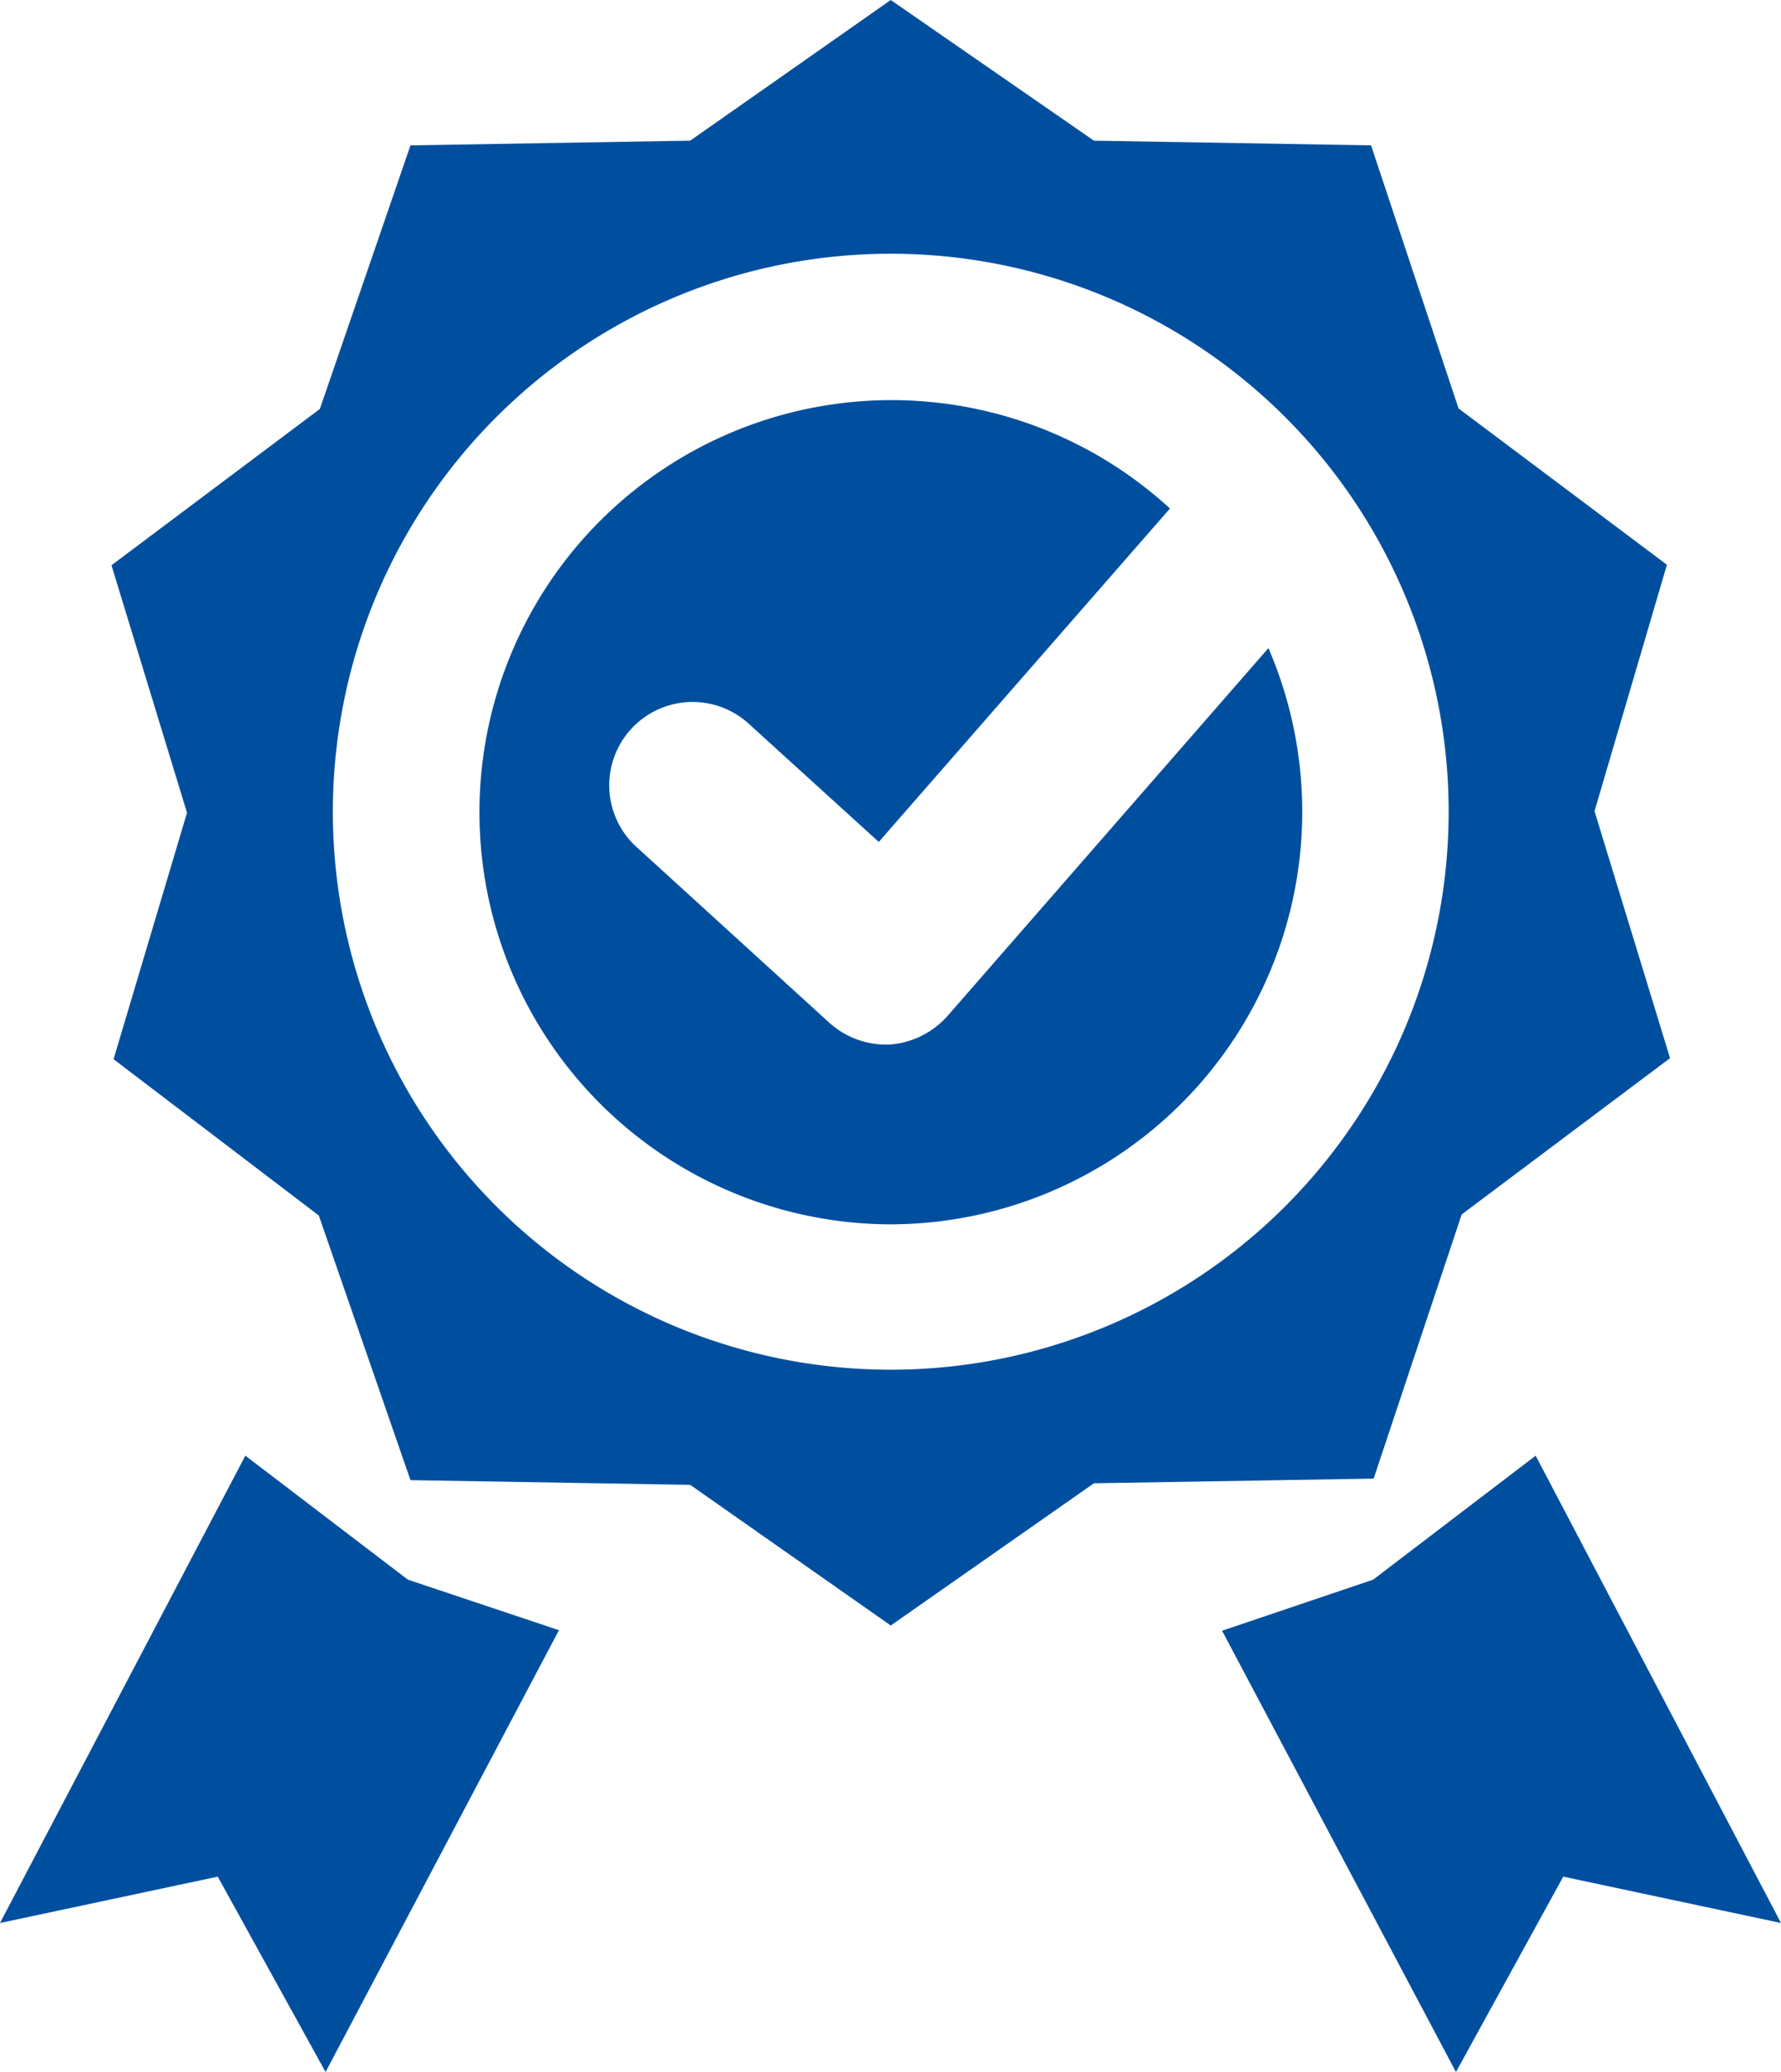
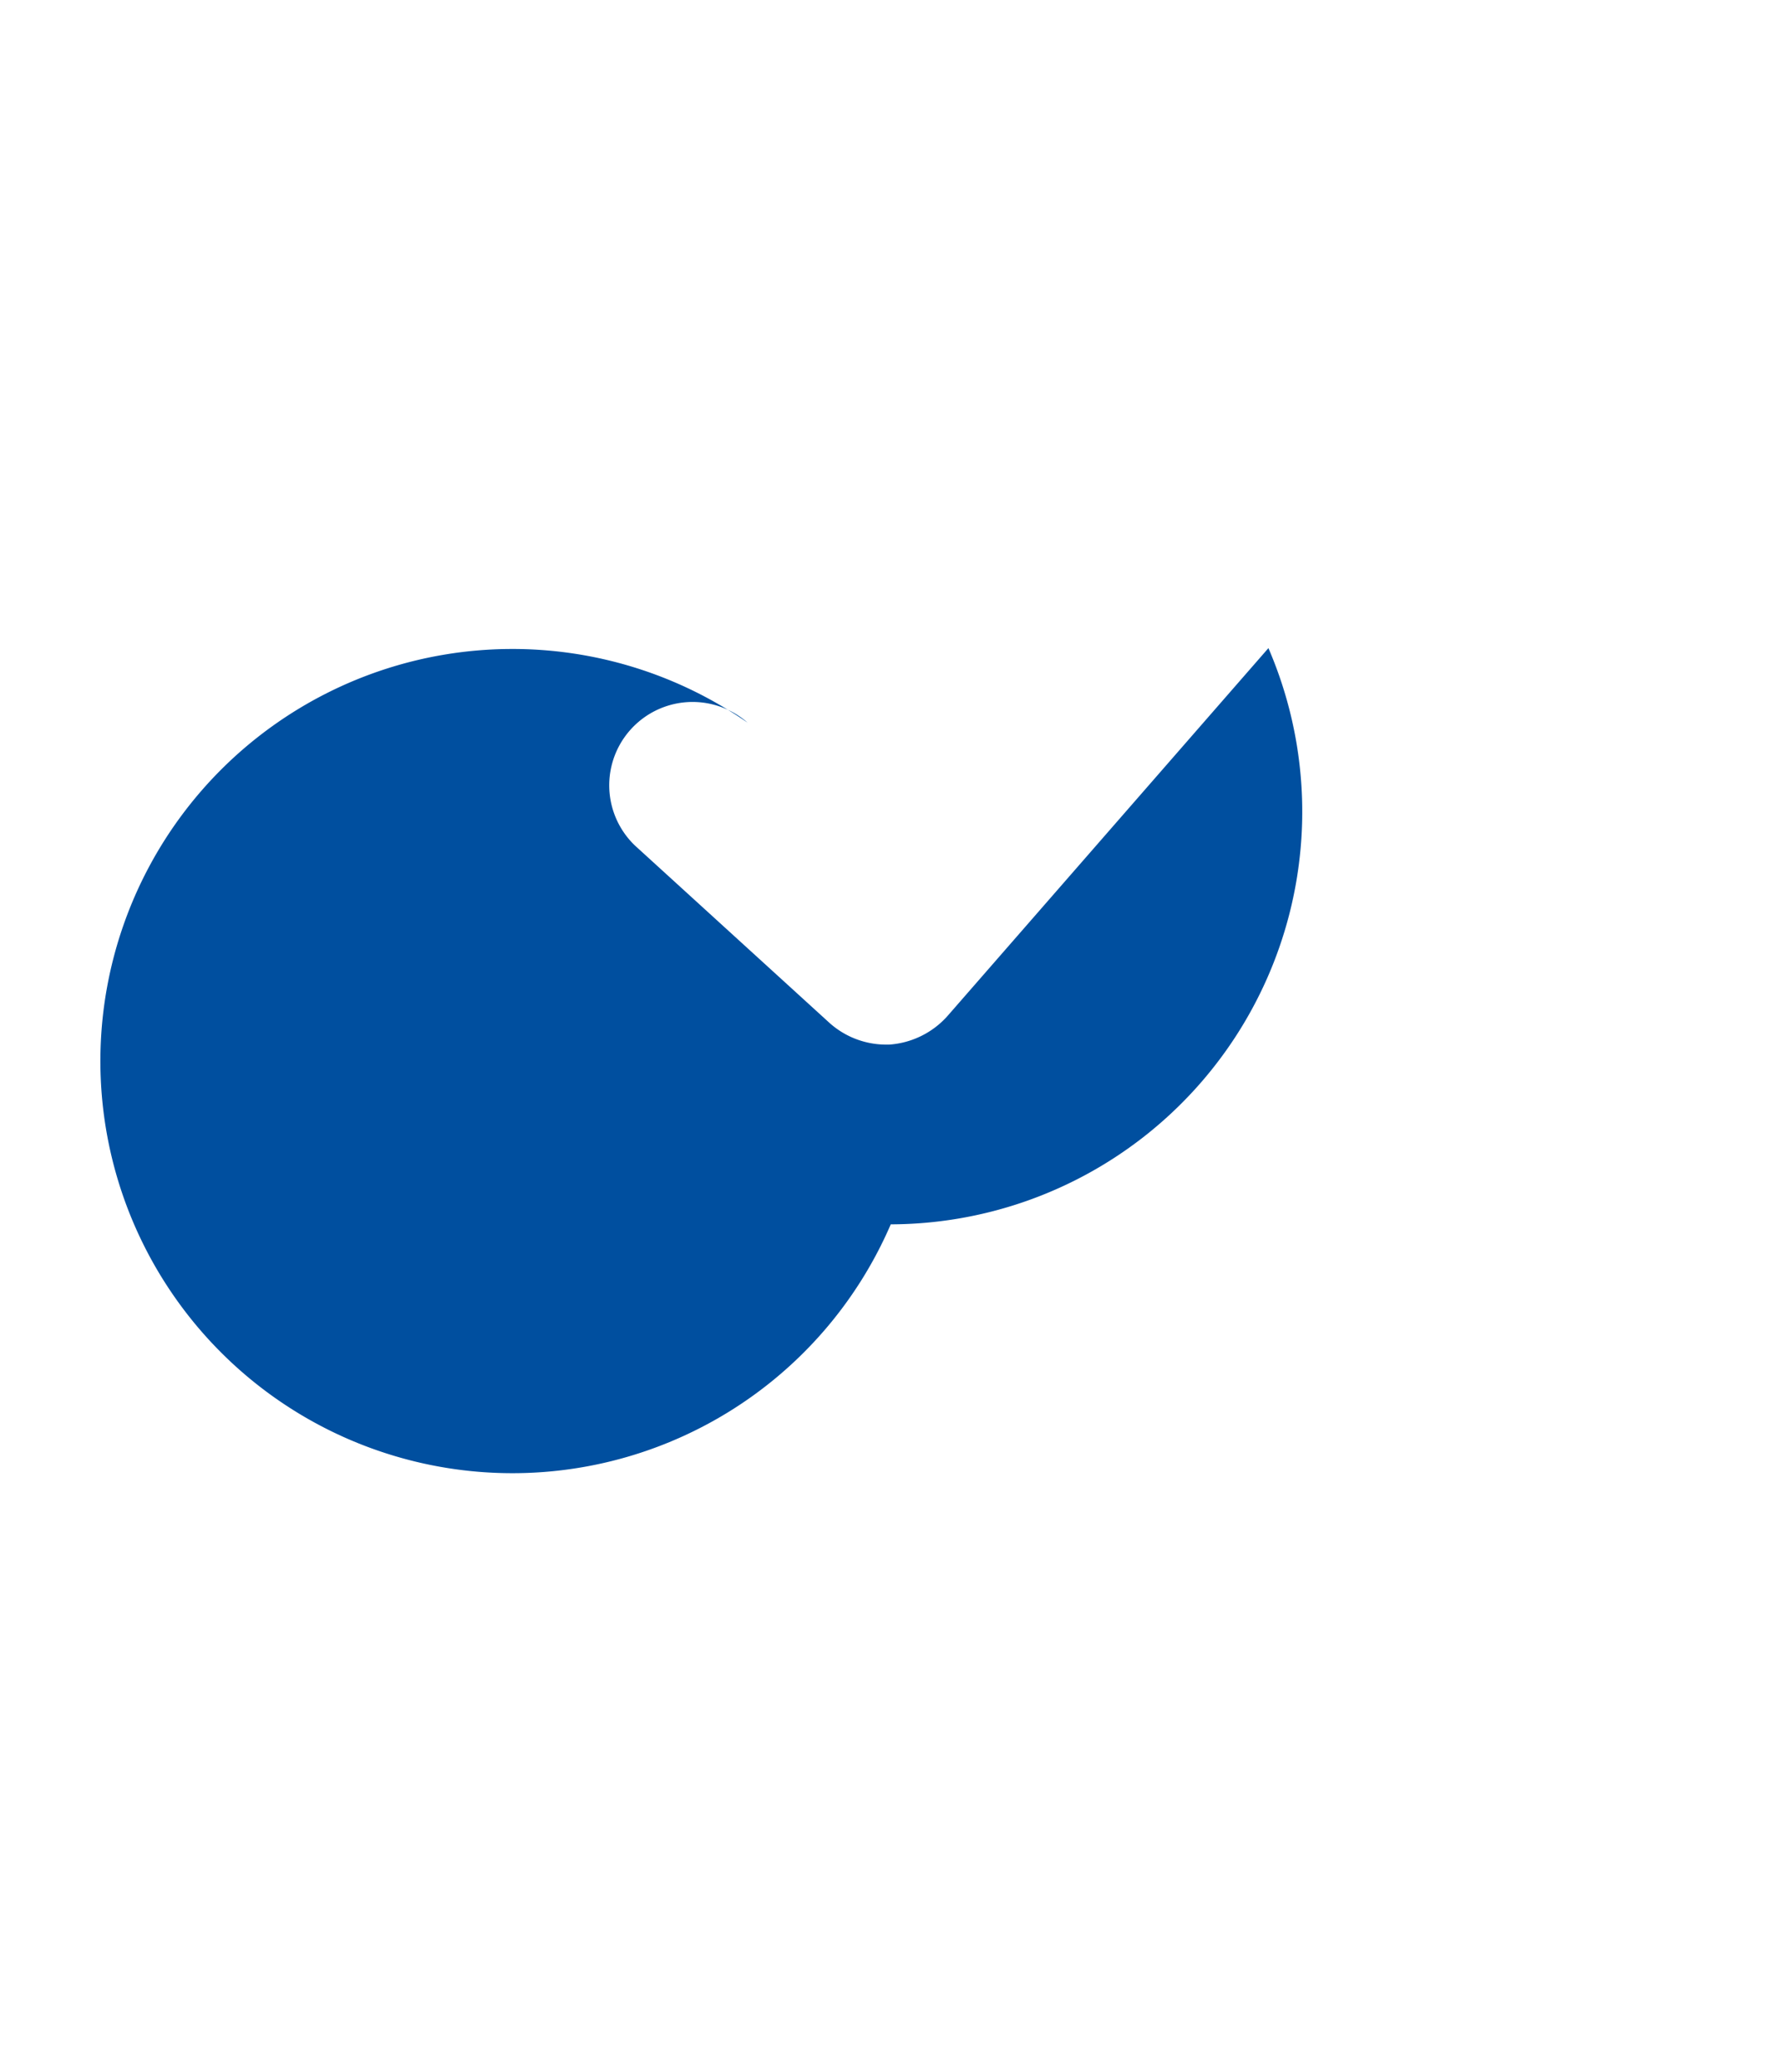
<svg xmlns="http://www.w3.org/2000/svg" viewBox="0 0 34.19 39.77">
  <defs>
    <style>.cls-1{fill:#004f9f;}</style>
  </defs>
  <g id="Ebene_2" data-name="Ebene 2">
    <g id="Ebene_1-2" data-name="Ebene 1">
-       <polygon class="cls-1" points="4.71 27.94 0 36.91 4.18 36.02 6.25 39.77 10.73 31.29 7.83 30.32 4.71 27.94" />
-       <polygon class="cls-1" points="23.46 31.3 27.95 39.77 30.01 36.02 34.19 36.91 29.48 27.94 26.36 30.32 23.46 31.3" />
-       <path class="cls-1" d="M28.06,23.31l4-3-1.45-4.74L32,10.84l-4-3L26.32,2.79,21,2.7,17.1,0,13.25,2.7l-5.37.09L6.14,7.85l-4,3,1.45,4.75L2.18,20.33l3.94,3,1.76,5.08,5.37.09,3.85,2.7L21,28.47l5.37-.09ZM17.1,4.87A10.71,10.71,0,1,1,6.39,15.58,10.71,10.71,0,0,1,17.1,4.87Z" />
-       <path class="cls-1" d="M17.1,23.5a7.92,7.92,0,0,0,7.25-11.06L18.19,19.5a1.65,1.65,0,0,1-1.12.55H17a1.63,1.63,0,0,1-1.08-.42l-3.73-3.4a1.6,1.6,0,0,1,2.16-2.36l2.52,2.29,5.59-6.4A7.91,7.91,0,1,0,17.1,23.5Z" />
+       <path class="cls-1" d="M17.1,23.5a7.92,7.92,0,0,0,7.25-11.06L18.19,19.5a1.65,1.65,0,0,1-1.12.55H17a1.63,1.63,0,0,1-1.08-.42l-3.73-3.4a1.6,1.6,0,0,1,2.16-2.36A7.91,7.91,0,1,0,17.1,23.5Z" />
    </g>
  </g>
</svg>